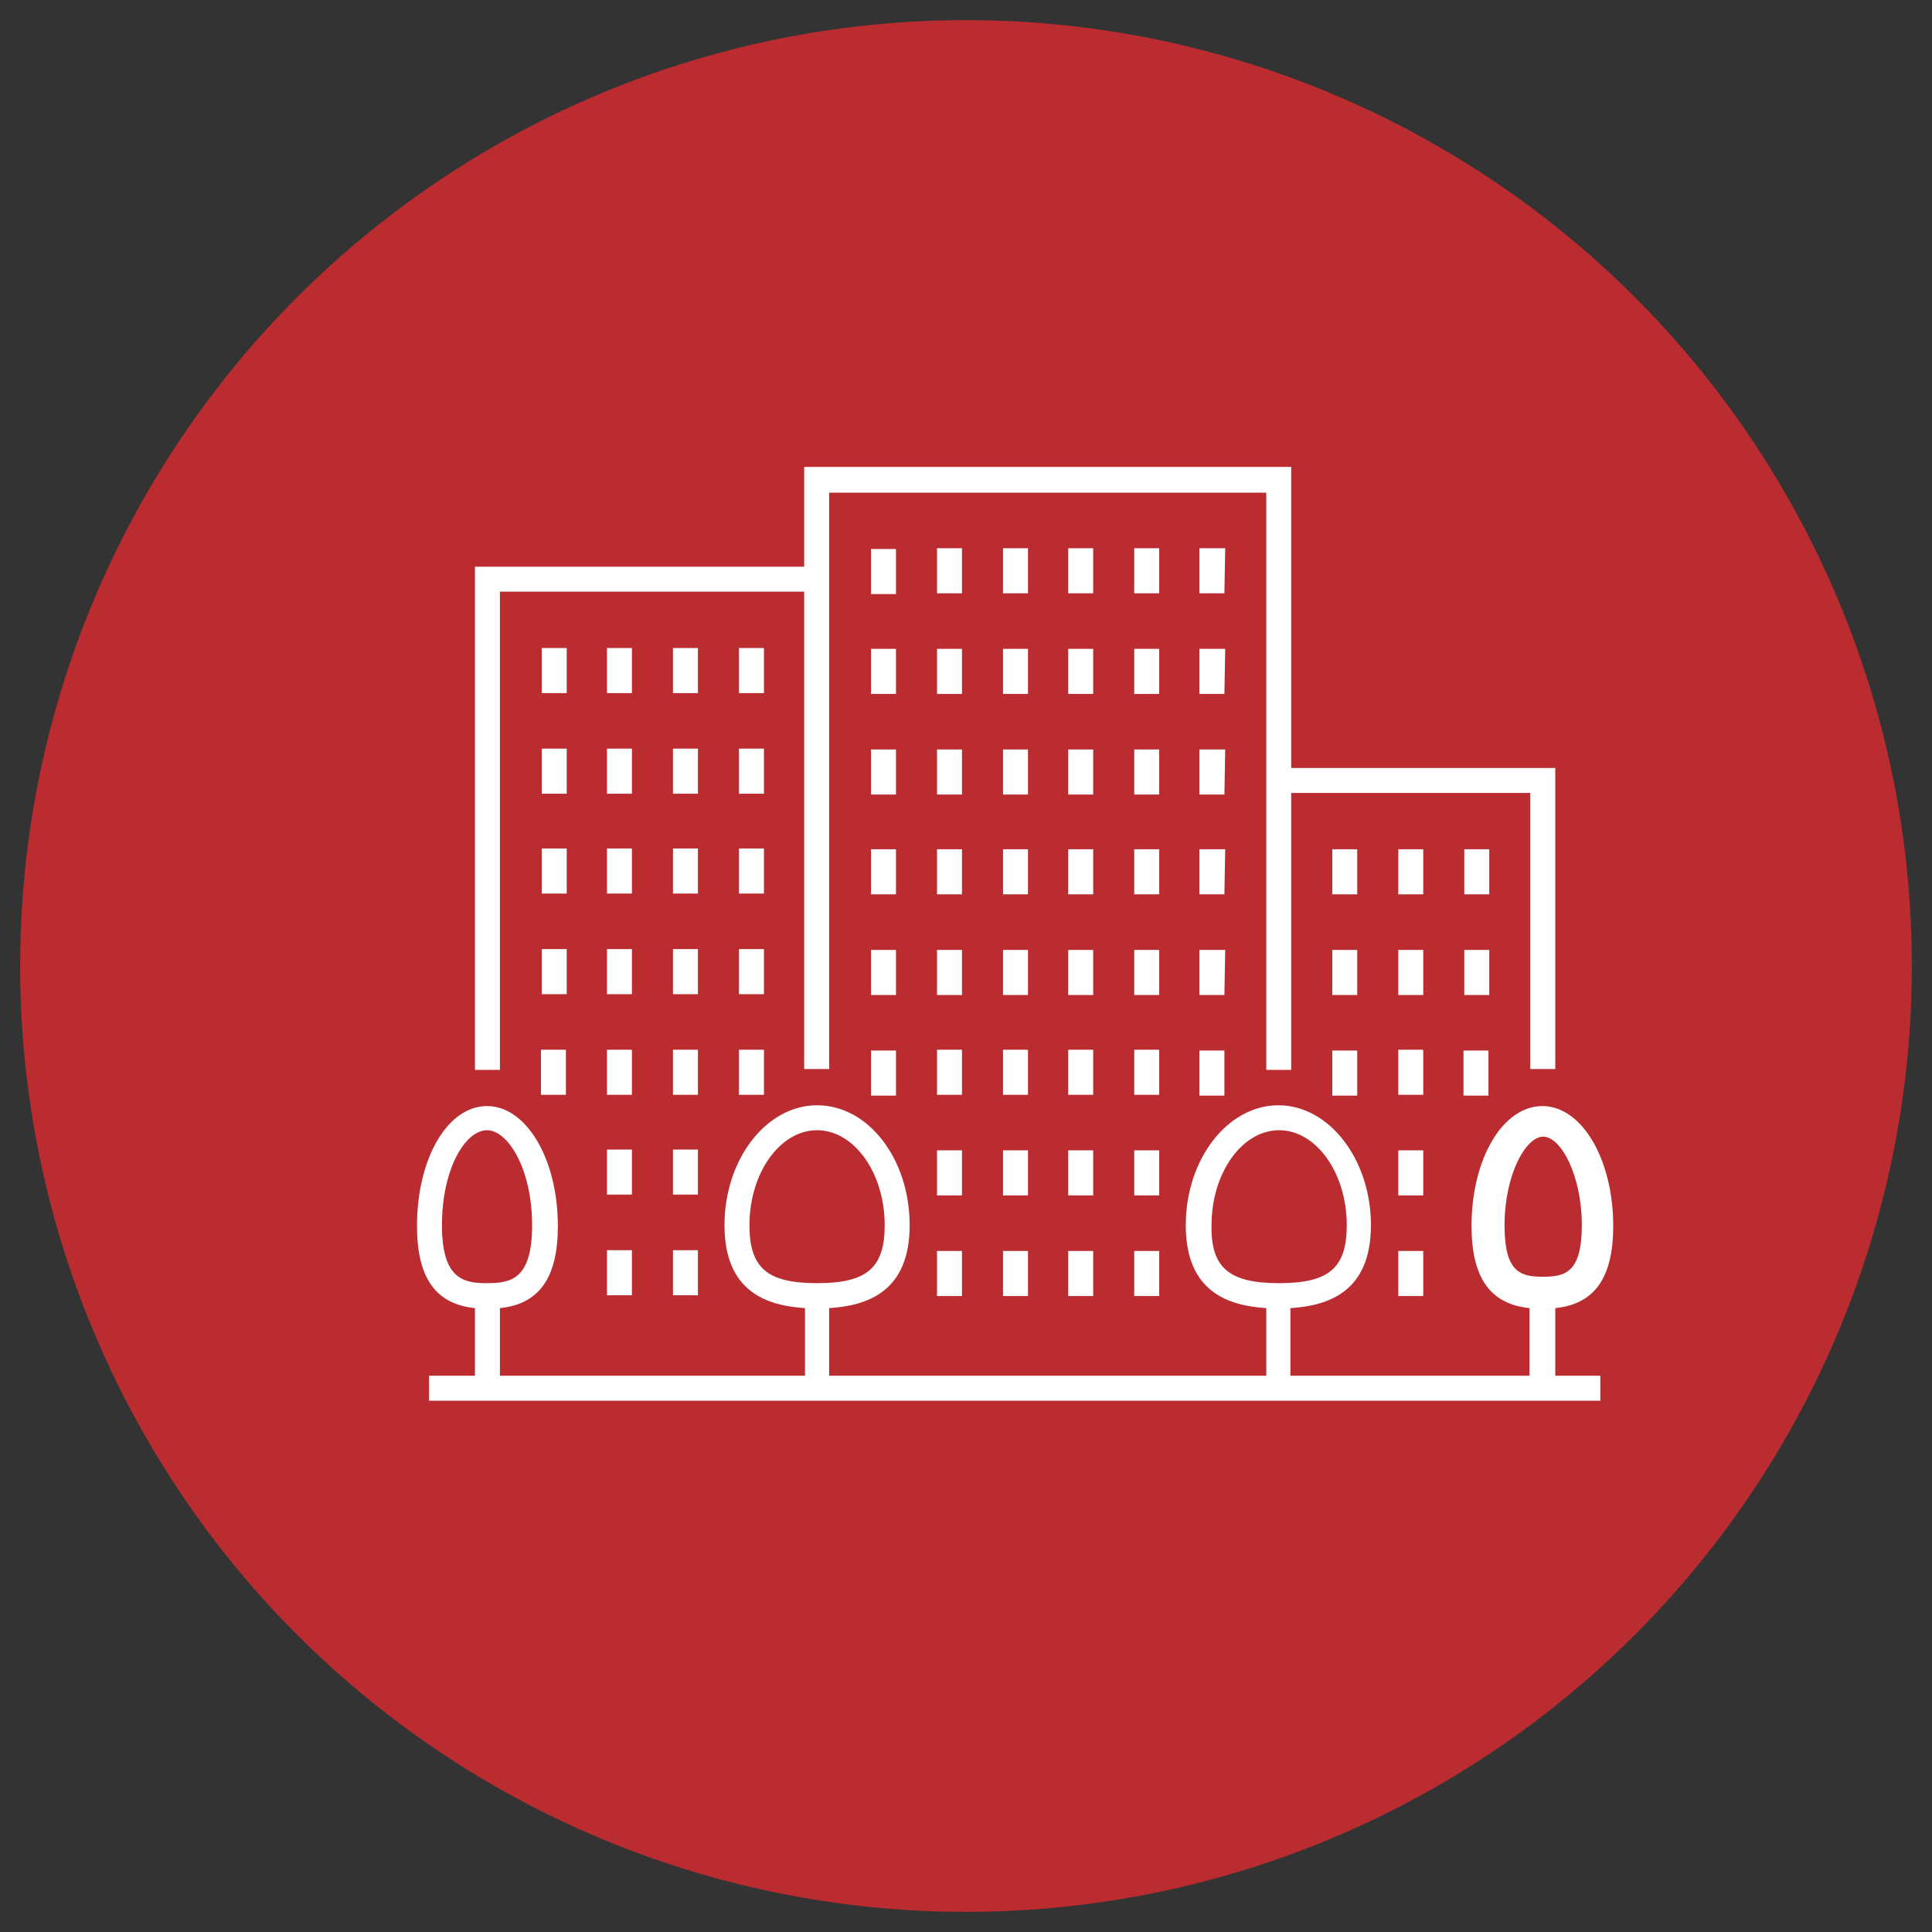
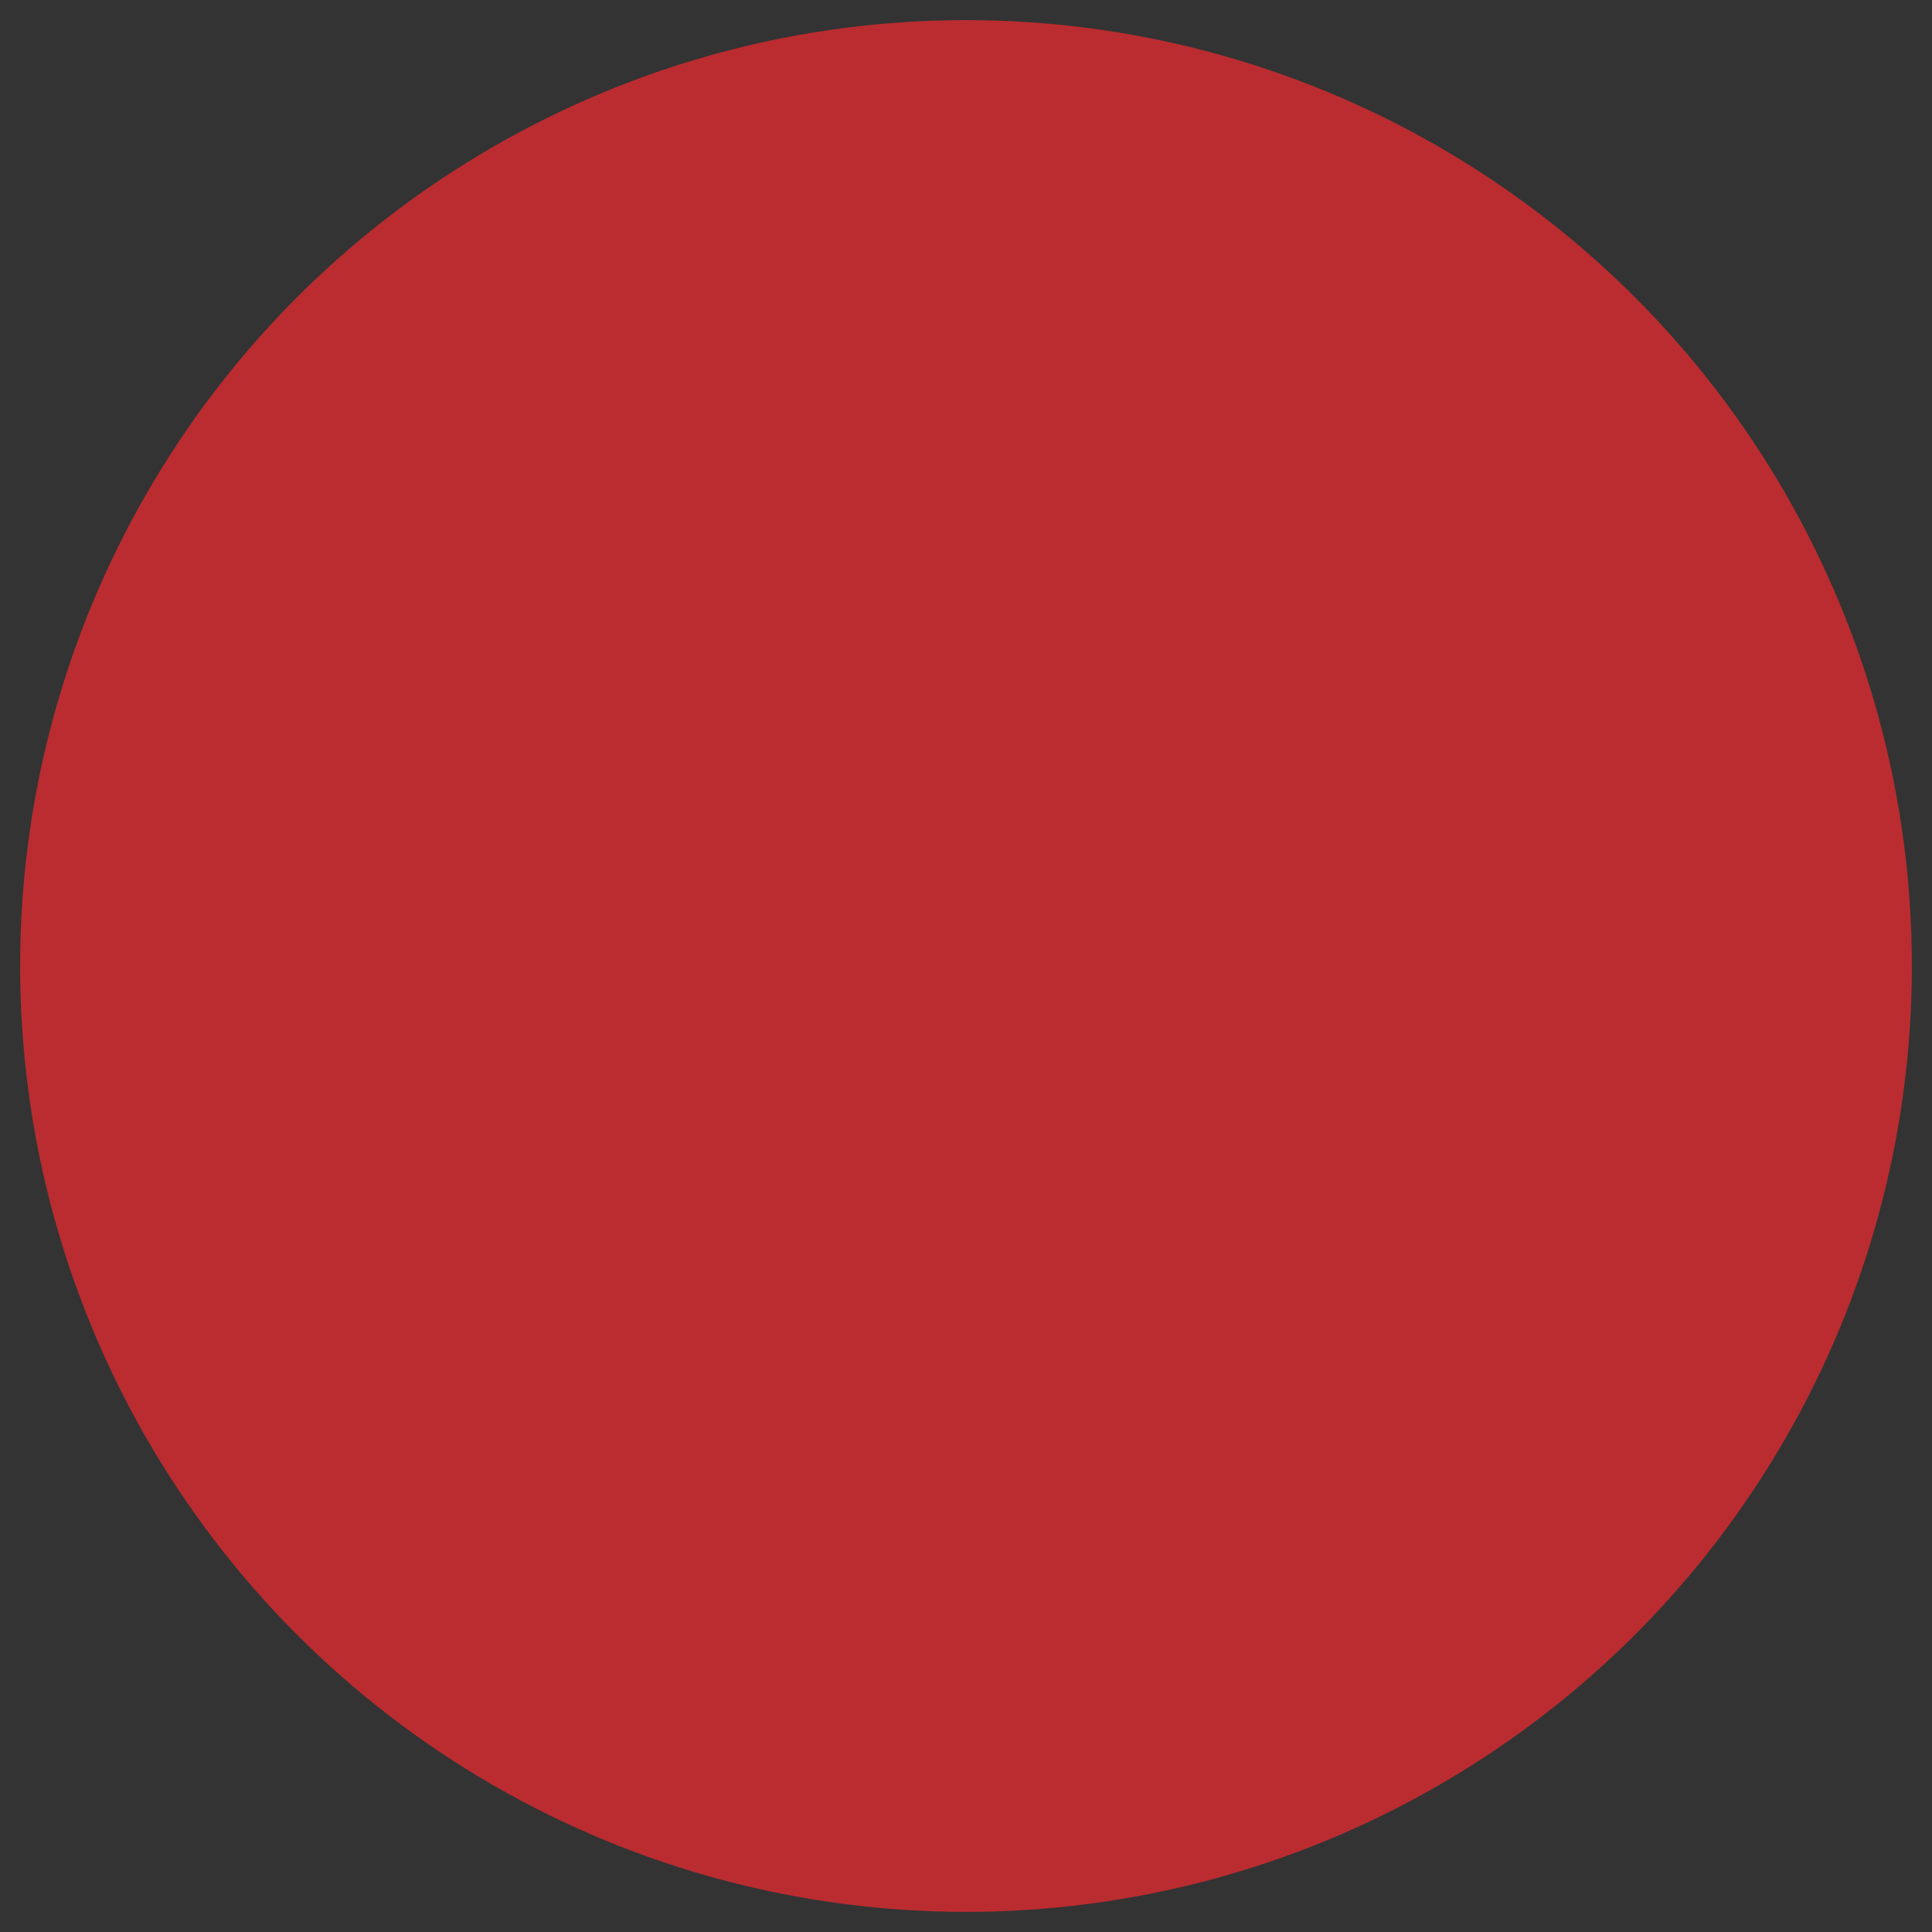
<svg xmlns="http://www.w3.org/2000/svg" version="1.1" id="Capa_1" x="0px" y="0px" viewBox="0 0 240 240" style="enable-background:new 0 0 240 240;" xml:space="preserve">
  <rect x="0" y="0" width="240" height="240" fill="#333333" stroke="none" />
  <style type="text/css">
	.st0{fill:#BA2C30;stroke:#BA2C30;stroke-miterlimit:10;}
	.st1{fill:#FFFFFF;}
</style>
  <g>
    <circle class="st0" cx="120" cy="120" r="117" />
    <g>
-       <path class="st1" d="M111.3,73.8h-3.1v-5.6h3.1V73.8z M119.5,68.1h-3.1v5.6h3.1V68.1z M127.7,68.1h-3.1v5.6h3.1V68.1z M135.8,68.1    h-3.1v5.6h3.1V68.1z M144,68.1h-3.1v5.6h3.1V68.1z M152.2,68.1H149v5.6h3.1L152.2,68.1L152.2,68.1z M111.3,80.6h-3.1v5.6h3.1V80.6    z M119.5,80.6h-3.1v5.6h3.1V80.6z M127.7,80.6h-3.1v5.6h3.1V80.6z M135.8,80.6h-3.1v5.6h3.1V80.6z M144,80.6h-3.1v5.6h3.1V80.6z     M152.2,80.6H149v5.6h3.1L152.2,80.6L152.2,80.6z M111.3,93.1h-3.1v5.6h3.1V93.1z M119.5,93.1h-3.1v5.6h3.1V93.1z M127.7,93.1    h-3.1v5.6h3.1V93.1z M135.8,93.1h-3.1v5.6h3.1V93.1z M144,93.1h-3.1v5.6h3.1V93.1z M152.2,93.1H149v5.6h3.1L152.2,93.1L152.2,93.1    z M111.3,105.5h-3.1v5.6h3.1V105.5z M119.5,105.5h-3.1v5.6h3.1V105.5z M127.7,105.5h-3.1v5.6h3.1V105.5z M135.8,105.5h-3.1v5.6    h3.1V105.5z M144,105.5h-3.1v5.6h3.1V105.5z M152.2,105.5H149v5.6h3.1L152.2,105.5L152.2,105.5z M111.3,118h-3.1v5.6h3.1V118z     M119.5,118h-3.1v5.6h3.1V118z M127.7,118h-3.1v5.6h3.1V118z M135.8,118h-3.1v5.6h3.1V118z M144,118h-3.1v5.6h3.1V118z M152.2,118    H149v5.6h3.1L152.2,118L152.2,118z M108.2,136.1h3.1v-5.6h-3.1V136.1z M119.5,130.4h-3.1v5.6h3.1V130.4z M127.7,130.4h-3.1v5.6    h3.1V130.4z M135.8,130.4h-3.1v5.6h3.1V130.4z M144,130.4h-3.1v5.6h3.1V130.4z M149,136.1h3.1v-5.6H149V136.1z M119.5,142.9h-3.1    v5.6h3.1V142.9z M127.7,142.9h-3.1v5.6h3.1V142.9z M135.8,142.9h-3.1v5.6h3.1V142.9z M144,142.9h-3.1v5.6h3.1V142.9z M116.4,161    h3.1v-5.6h-3.1V161z M124.6,161h3.1v-5.6h-3.1V161z M132.7,161h3.1v-5.6h-3.1V161z M140.9,161h3.1v-5.6h-3.1V161z M168.6,105.5    h-3.1v5.6h3.1V105.5z M176.8,105.5h-3.1v5.6h3.1V105.5z M185,105.5h-3.1v5.6h3.1V105.5z M168.6,118h-3.1v5.6h3.1V118z M176.8,118    h-3.1v5.6h3.1V118z M185,118h-3.1v5.6h3.1V118z M165.5,136.1h3.1v-5.6h-3.1V136.1z M176.8,130.4h-3.1v5.6h3.1V130.4z M181.8,136.1    h3.1v-5.6h-3.1V136.1z M176.8,142.9h-3.1v5.6h3.1V142.9z M173.7,161h3.1v-5.6h-3.1V161z M62.1,73.5h37.8v59.3h3.1V61.2h54.3v71.7    h3.1V98.5h29.7v34.3h3.1V95.4h-32.8V58H99.9v12.4H59v62.5h3.1V73.5z M70.4,80.5h-3.1v5.6h3.1V80.5z M78.5,80.5h-3.1v5.6h3.1V80.5z     M86.7,80.5h-3.1v5.6h3.1V80.5z M94.9,80.5h-3.1v5.6h3.1V80.5z M70.4,93h-3.1v5.6h3.1V93z M78.5,93h-3.1v5.6h3.1V93z M86.7,93    h-3.1v5.6h3.1V93z M94.9,93h-3.1v5.6h3.1V93z M70.4,105.4h-3.1v5.6h3.1V105.4z M78.5,105.4h-3.1v5.6h3.1V105.4z M86.7,105.4h-3.1    v5.6h3.1V105.4z M94.9,105.4h-3.1v5.6h3.1V105.4z M70.4,117.9h-3.1v5.6h3.1V117.9z M78.5,117.9h-3.1v5.6h3.1V117.9z M86.7,117.9    h-3.1v5.6h3.1V117.9z M94.9,117.9h-3.1v5.6h3.1V117.9z M67.2,136h3.1v-5.6h-3.1V136z M78.5,130.4h-3.1v5.6h3.1V130.4z M86.7,130.4    h-3.1v5.6h3.1V130.4z M91.8,136h3.1v-5.6h-3.1V136z M78.5,142.8h-3.1v5.6h3.1V142.8z M86.7,142.8h-3.1v5.6h3.1V142.8z M75.4,160.9    h3.1v-5.6h-3.1V160.9z M83.6,160.9h3.1v-5.6h-3.1V160.9z M193.2,170.9h5.6v3.1H53.3v-3.1H59v-8.4c-4.9-0.5-7.2-3.8-7.2-10.2    c0-8.4,3.8-14.9,8.7-14.9s8.8,6.6,8.8,14.9c0,6.4-2.3,9.7-7.2,10.2v8.4H100v-8.4c-4.7-0.3-10-2-10-10.3c0-8.2,5.2-14.9,11.5-14.9    c6.4,0,11.5,6.7,11.5,14.9c0,8.3-5.3,10-10,10.3v8.4h54.3v-8.4c-4.7-0.3-10-2-10-10.3c0-8.2,5.2-14.9,11.5-14.9    s11.5,6.7,11.5,14.9c0,8.3-5.3,10-10,10.3v8.4H190v-8.4c-4.9-0.5-7.2-3.8-7.2-10.2c0-8.4,3.9-14.9,8.8-14.9    c4.9,0,8.8,6.6,8.8,14.9c0,6.4-2.3,9.7-7.2,10.2L193.2,170.9z M60.5,159.4c3,0,5.6-0.5,5.6-7.2c0-7-3-11.8-5.6-11.8    c-2.7,0-5.6,4.8-5.6,11.8C54.9,158.9,57.6,159.4,60.5,159.4z M101.5,159.4c6.2,0,8.4-1.9,8.4-7.2c0-6.5-3.8-11.8-8.4-11.8    s-8.4,5.3-8.4,11.8C93.1,157.5,95.3,159.4,101.5,159.4z M158.9,159.4c6.2,0,8.4-1.9,8.4-7.2c0-6.5-3.8-11.8-8.4-11.8    c-4.6,0-8.4,5.3-8.4,11.8C150.4,157.5,152.7,159.4,158.9,159.4z M191.7,159.4c3,0,5.6-0.5,5.6-7.2c0-7-3-11.8-5.6-11.8    c-2.7,0-5.6,4.8-5.6,11.8C186,158.9,188.7,159.4,191.7,159.4z M191.7,159.8c-3.1,0-6.1-0.6-6.1-7.6c0-7.3,3.1-12.2,6.1-12.2    c2.9,0,6.1,4.9,6.1,12.2C197.7,159.2,194.7,159.8,191.7,159.8z M191.7,140.8c-2.5,0-5.2,4.9-5.2,11.4c0,6.3,2.3,6.8,5.2,6.8    s5.2-0.5,5.2-6.8C196.9,145.7,194.2,140.8,191.7,140.8z M191.7,159.4c-3.1,0-5.6-0.5-5.6-7.2c0-7,3-11.8,5.6-11.8    c2.7,0,5.6,4.8,5.6,11.8C197.3,158.9,194.7,159.4,191.7,159.4z M191.7,141.2c-2.2,0-4.8,4.8-4.8,11c0,5.9,2,6.4,4.8,6.4    c2.7,0,4.8-0.5,4.8-6.4C196.5,146,193.9,141.2,191.7,141.2z" />
-     </g>
+       </g>
  </g>
</svg>